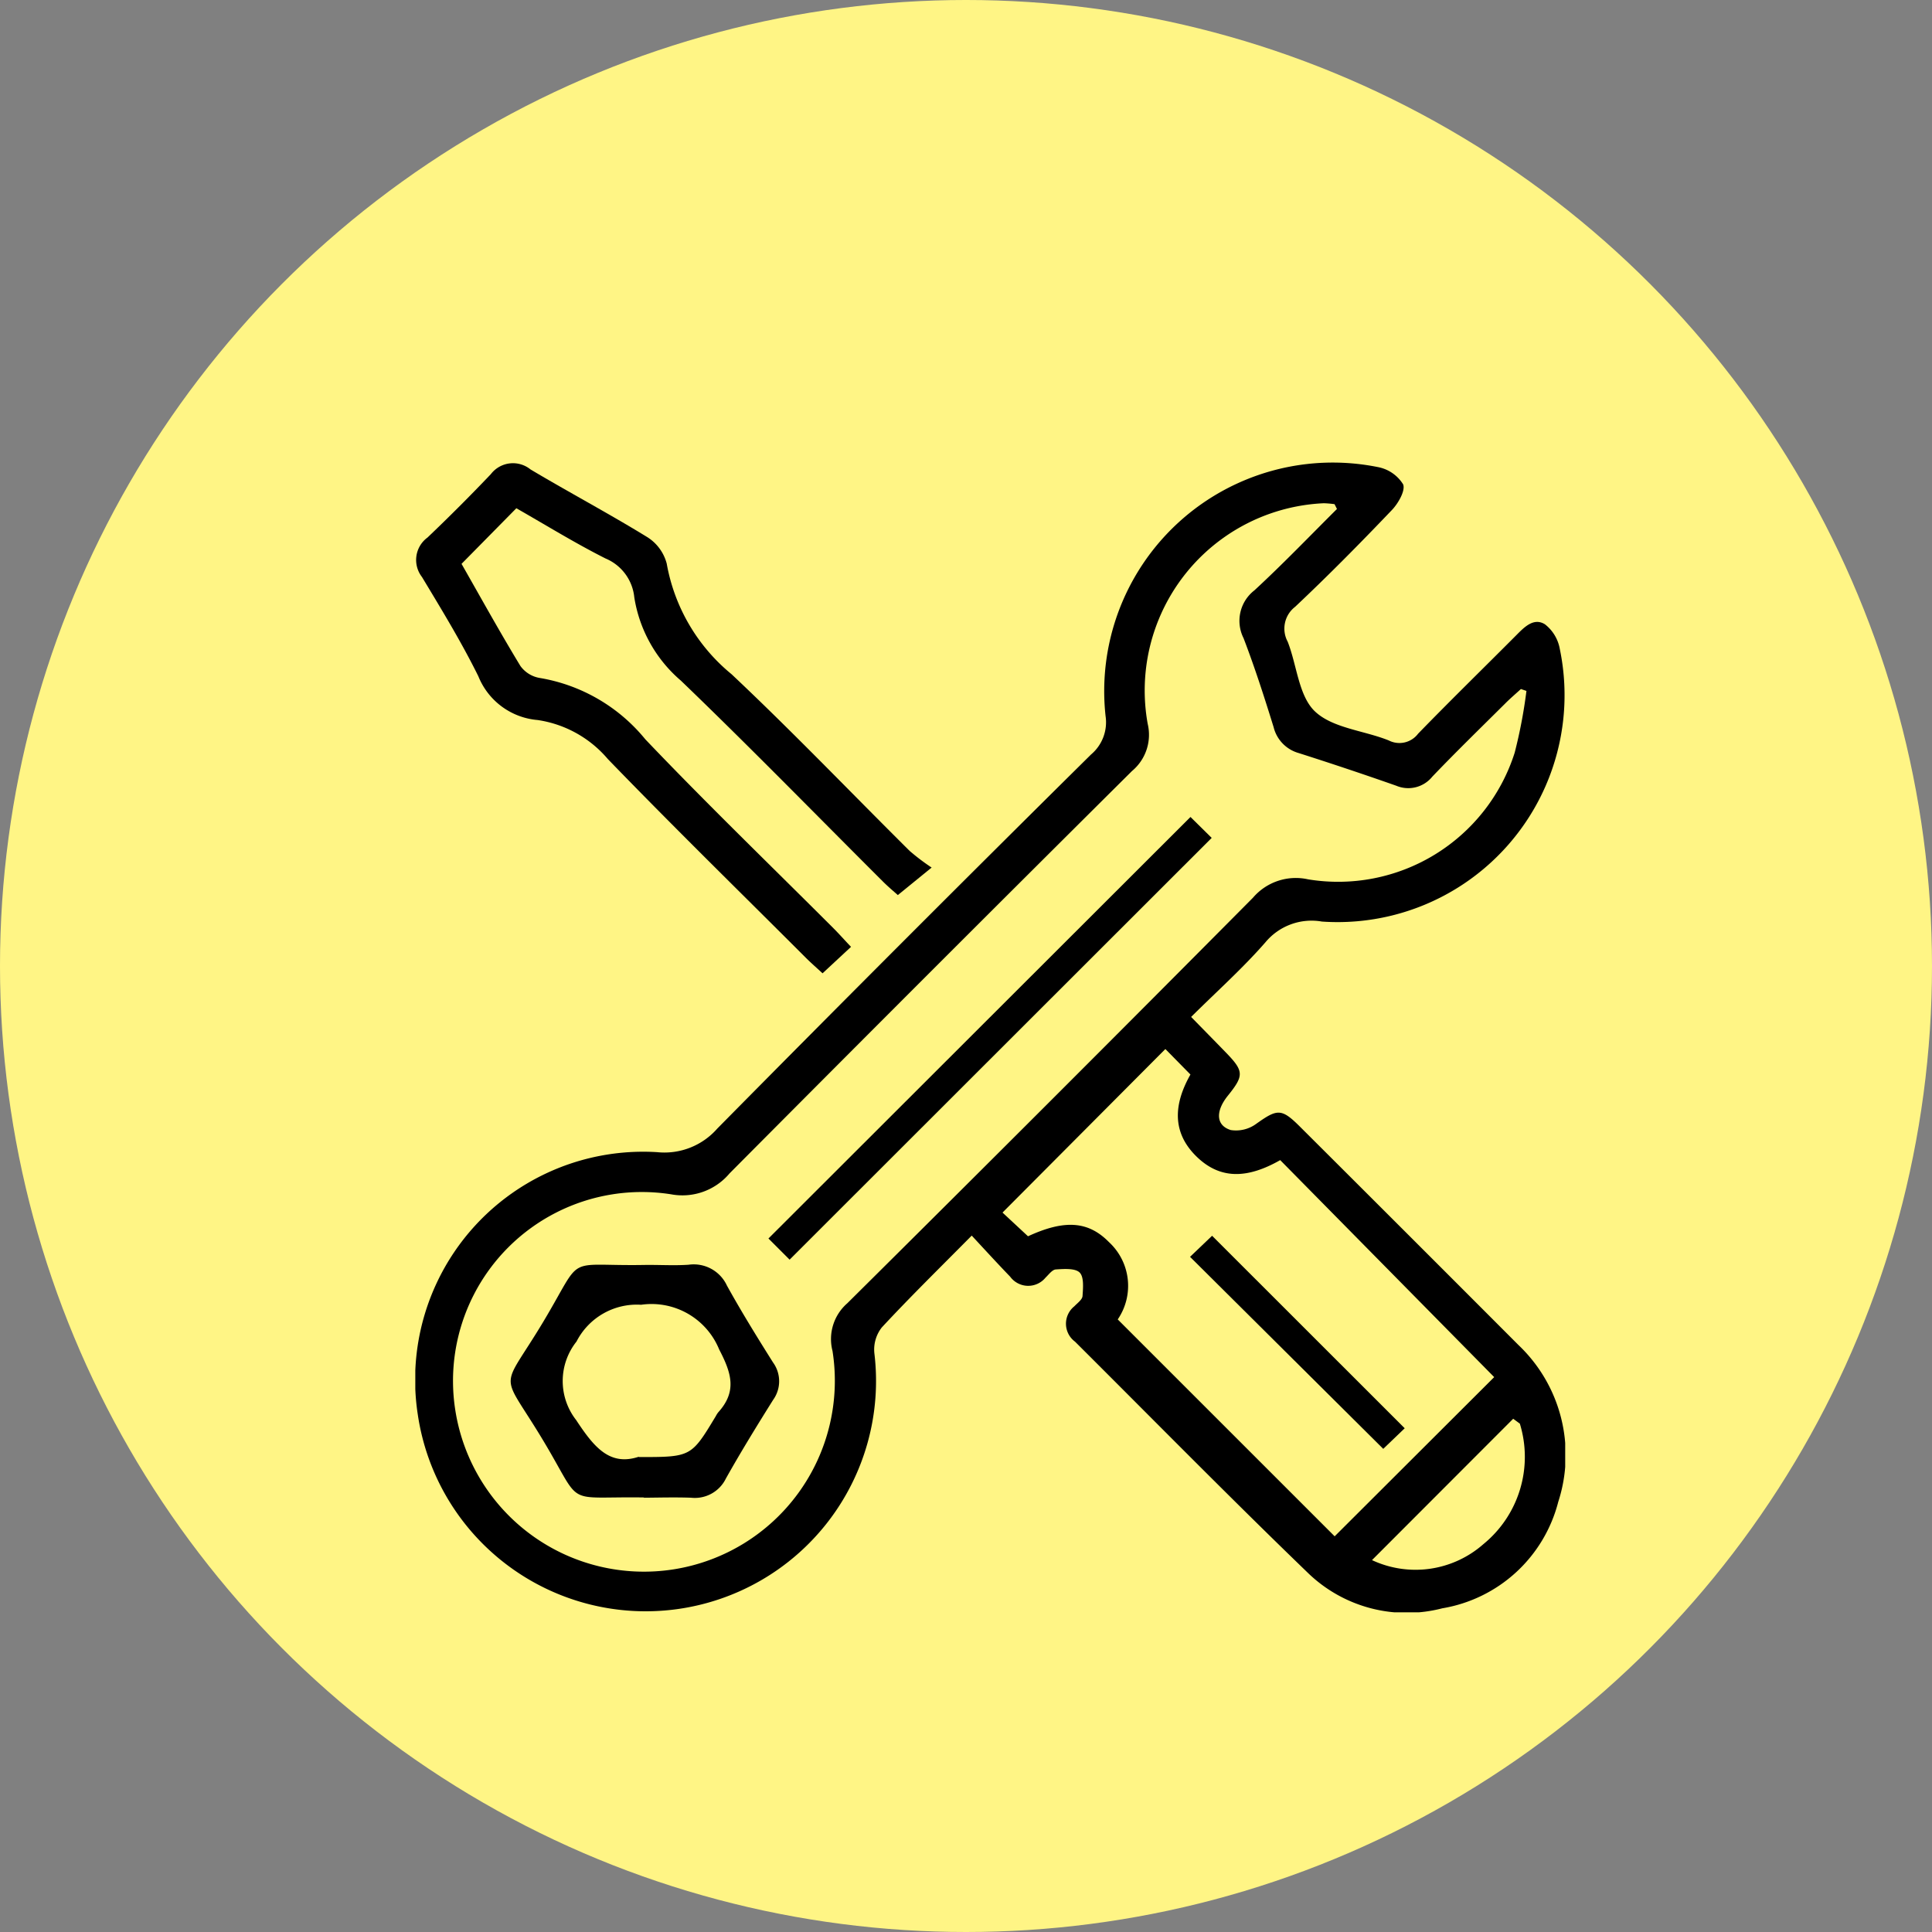
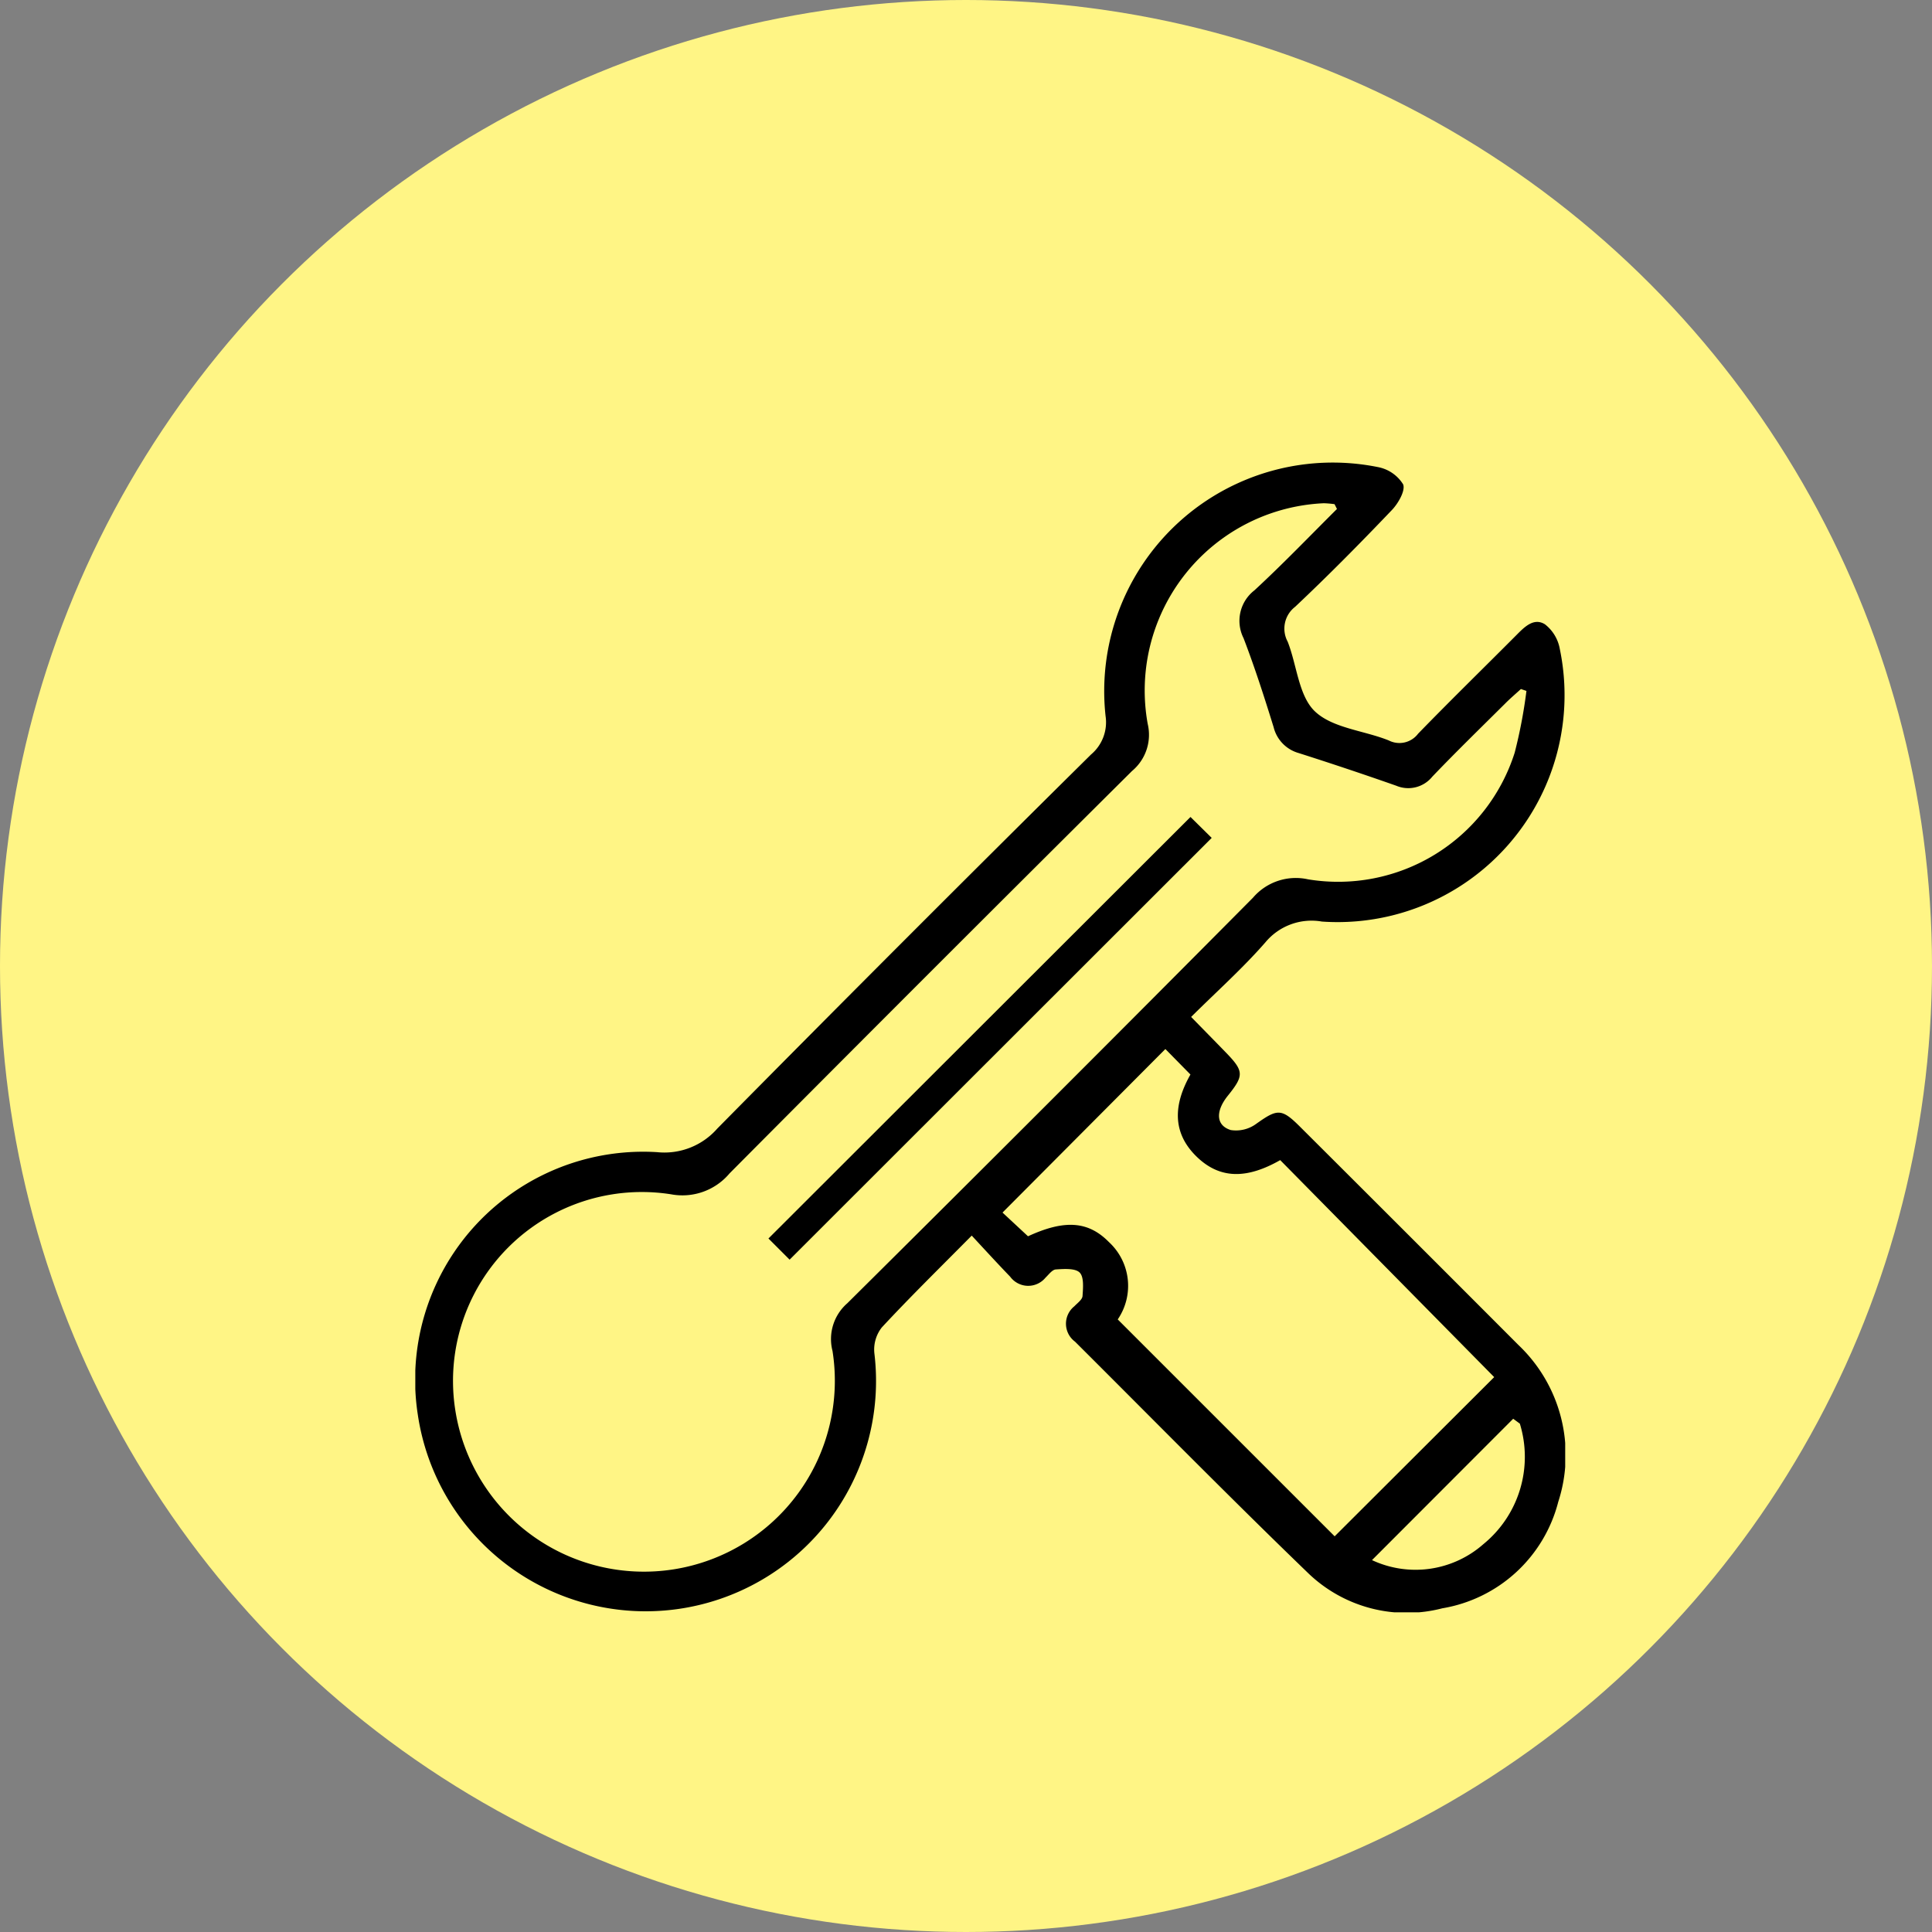
<svg xmlns="http://www.w3.org/2000/svg" width="82" height="82" viewBox="0 0 82 82">
  <rect x="0" y="0" width="82" height="82" fill="#808080" stroke="none" />
  <defs>
    <clipPath id="clip-path">
      <rect id="Rectangle_923" data-name="Rectangle 923" width="48.805" height="48.807" fill="none" />
    </clipPath>
  </defs>
  <g id="Group_2169" data-name="Group 2169" transform="translate(-492 -1434)">
    <circle id="Ellipse_29" data-name="Ellipse 29" cx="41" cy="41" r="41" transform="translate(492 1434)" fill="#fff585" />
    <g id="Group_1866" data-name="Group 1866" transform="translate(509.627 1453.624)">
      <g id="Group_1865" data-name="Group 1865" clip-path="url(#clip-path)">
        <path id="Path_1524" data-name="Path 1524" d="M23.618,32.817c-1.387,1.4-2.634,2.623-3.819,3.9a1.522,1.522,0,0,0-.316,1.088A9.777,9.777,0,0,1,.106,40.418,9.679,9.679,0,0,1,10.263,29.277a2.983,2.983,0,0,0,2.553-1Q20.7,20.294,28.679,12.4a1.788,1.788,0,0,0,.618-1.633A9.7,9.7,0,0,1,40.854.2a1.612,1.612,0,0,1,1.071.731c.109.262-.209.818-.483,1.1-1.336,1.4-2.695,2.776-4.1,4.1a1.167,1.167,0,0,0-.315,1.482c.393,1,.463,2.3,1.157,2.958.753.713,2.077.808,3.129,1.23a.993.993,0,0,0,1.248-.284c1.369-1.41,2.776-2.783,4.163-4.176.346-.348.743-.762,1.218-.47a1.7,1.7,0,0,1,.635,1.055A9.632,9.632,0,0,1,38.48,19.49a2.546,2.546,0,0,0-2.4.882c-.956,1.095-2.048,2.07-3.152,3.166.514.526.995,1.014,1.473,1.507.77.794.777.978.088,1.833-.531.658-.514,1.266.123,1.461a1.449,1.449,0,0,0,1.082-.266c.888-.632,1.065-.664,1.845.114q4.648,4.633,9.284,9.278a6.435,6.435,0,0,1,1.687,6.654,6.122,6.122,0,0,1-4.92,4.518,6.024,6.024,0,0,1-5.666-1.465C34.569,43.935,31.3,40.609,28,37.32a.947.947,0,0,1-.03-1.5c.131-.137.338-.283.349-.436.023-.342.067-.814-.125-1s-.665-.152-1.009-.129c-.153.01-.3.218-.437.348a.95.95,0,0,1-1.5-.04c-.525-.544-1.034-1.1-1.633-1.746m15.5-30.843-.1-.2a4.506,4.506,0,0,0-.451-.039A7.956,7.956,0,0,0,31.085,11.1a2,2,0,0,1-.666,2q-8.567,8.514-17.081,17.078a2.612,2.612,0,0,1-2.481.888A8.015,8.015,0,0,0,1.7,40.245a8.1,8.1,0,1,0,16.007-2.531,2.015,2.015,0,0,1,.629-2.024q8.641-8.573,17.217-17.212a2.39,2.39,0,0,1,2.339-.78,7.863,7.863,0,0,0,8.768-5.373,21.126,21.126,0,0,0,.5-2.624l-.235-.081c-.224.206-.455.4-.67.618-1.034,1.028-2.08,2.045-3.089,3.1a1.312,1.312,0,0,1-1.533.386Q39.571,13,37.49,12.337a1.518,1.518,0,0,1-1.061-1.1c-.393-1.269-.8-2.535-1.276-3.776a1.635,1.635,0,0,1,.459-2.027c1.207-1.114,2.344-2.3,3.511-3.461M26.006,32.847c1.544-.712,2.553-.651,3.436.249a2.525,2.525,0,0,1,.371,3.28l9.207,9.206,6.771-6.757-9.082-9.21c-1.364.776-2.517.839-3.527-.128-1.078-1.032-1-2.24-.283-3.505L31.835,24.9l-6.912,6.941,1.083,1.008M46.88,40.8l-.282-.208-5.993,6a4.359,4.359,0,0,0,4.729-.679A4.783,4.783,0,0,0,46.88,40.8" transform="translate(0 0)" />
-         <path id="Path_1525" data-name="Path 1525" d="M4.44,2.112,2.114,4.472c.819,1.437,1.628,2.9,2.5,4.336a1.271,1.271,0,0,0,.833.509,7.349,7.349,0,0,1,4.466,2.6c2.6,2.729,5.318,5.352,7.986,8.02.241.241.468.5.746.79l-1.208,1.123c-.224-.208-.482-.431-.722-.671-2.8-2.8-5.637-5.574-8.391-8.422A4.831,4.831,0,0,0,5.343,11.1,2.98,2.98,0,0,1,2.827,9.242C2.115,7.8,1.268,6.413.435,5.03A1.18,1.18,0,0,1,.67,3.354Q2.047,2.041,3.359.663a1.182,1.182,0,0,1,1.681-.2c1.632.973,3.314,1.865,4.933,2.859a1.894,1.894,0,0,1,.85,1.14,7.835,7.835,0,0,0,2.752,4.694c2.584,2.433,5.041,5,7.559,7.5a9.272,9.272,0,0,0,.932.706l-1.434,1.168c-.148-.134-.407-.348-.643-.585-2.851-2.844-5.663-5.728-8.565-8.517A5.85,5.85,0,0,1,9.446,5.89,2,2,0,0,0,8.229,4.245c-1.3-.654-2.534-1.419-3.788-2.133" transform="translate(-0.152 -0.164)" />
-         <path id="Path_1526" data-name="Path 1526" d="M26.878,188.385c-3.46-.052-2.556.453-4.267-2.4-1.857-3.1-1.849-1.982,0-5.068,1.743-2.916.832-2.344,4.263-2.4.634-.011,1.271.033,1.9-.01a1.552,1.552,0,0,1,1.625.885c.613,1.108,1.281,2.188,1.955,3.26a1.355,1.355,0,0,1,.006,1.591c-.689,1.1-1.371,2.208-2.006,3.34a1.466,1.466,0,0,1-1.476.813c-.665-.024-1.332-.005-2,0m-.221-1.726c2.223,0,2.223,0,3.271-1.738a.987.987,0,0,1,.1-.158c.8-.883.574-1.655.043-2.668a3.1,3.1,0,0,0-3.313-1.9,2.877,2.877,0,0,0-2.743,1.561A2.69,2.69,0,0,0,24,185.1c.754,1.144,1.419,1.967,2.66,1.556" transform="translate(-17.173 -144.452)" />
        <path id="Path_1527" data-name="Path 1527" d="M79.506,97.708l-.9-.9L96.519,78.917l.9.888-17.914,17.9" transform="translate(-63.618 -63.866)" />
-         <path id="Path_1528" data-name="Path 1528" d="M181.526,180.3l-.912.875-8.2-8.15.936-.894,8.174,8.169" transform="translate(-139.532 -139.305)" />
      </g>
    </g>
  </g>
</svg>